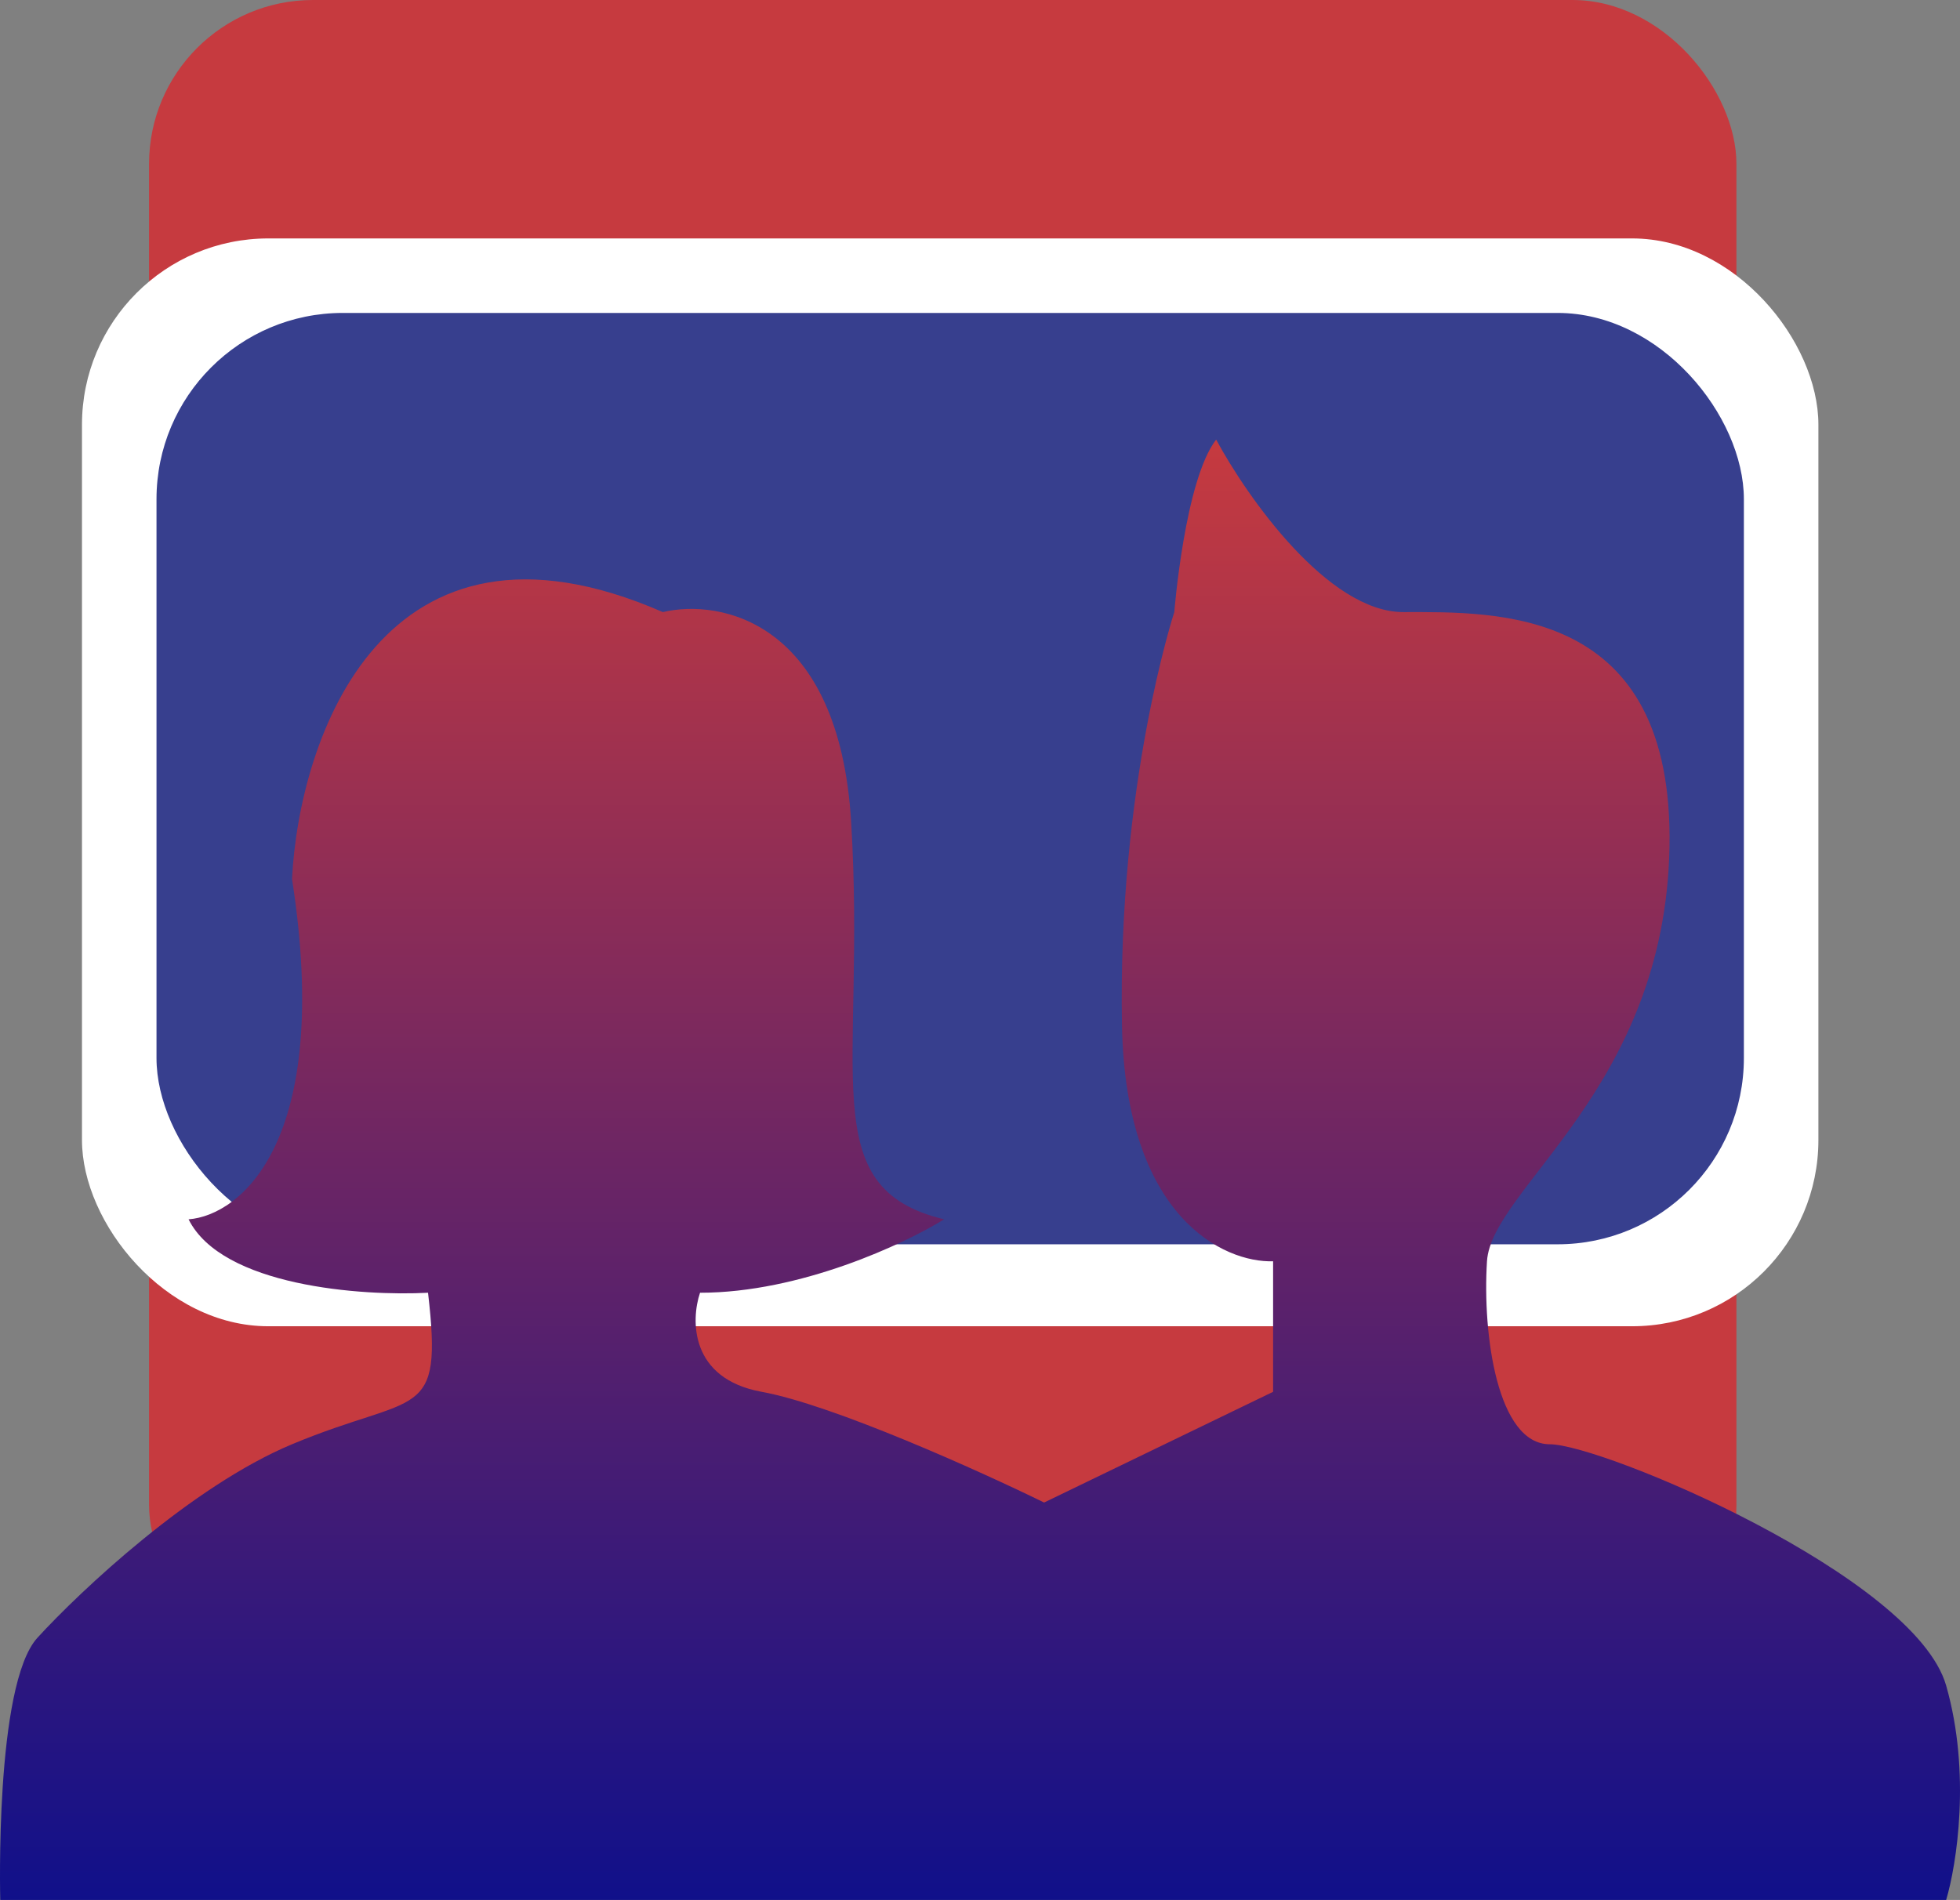
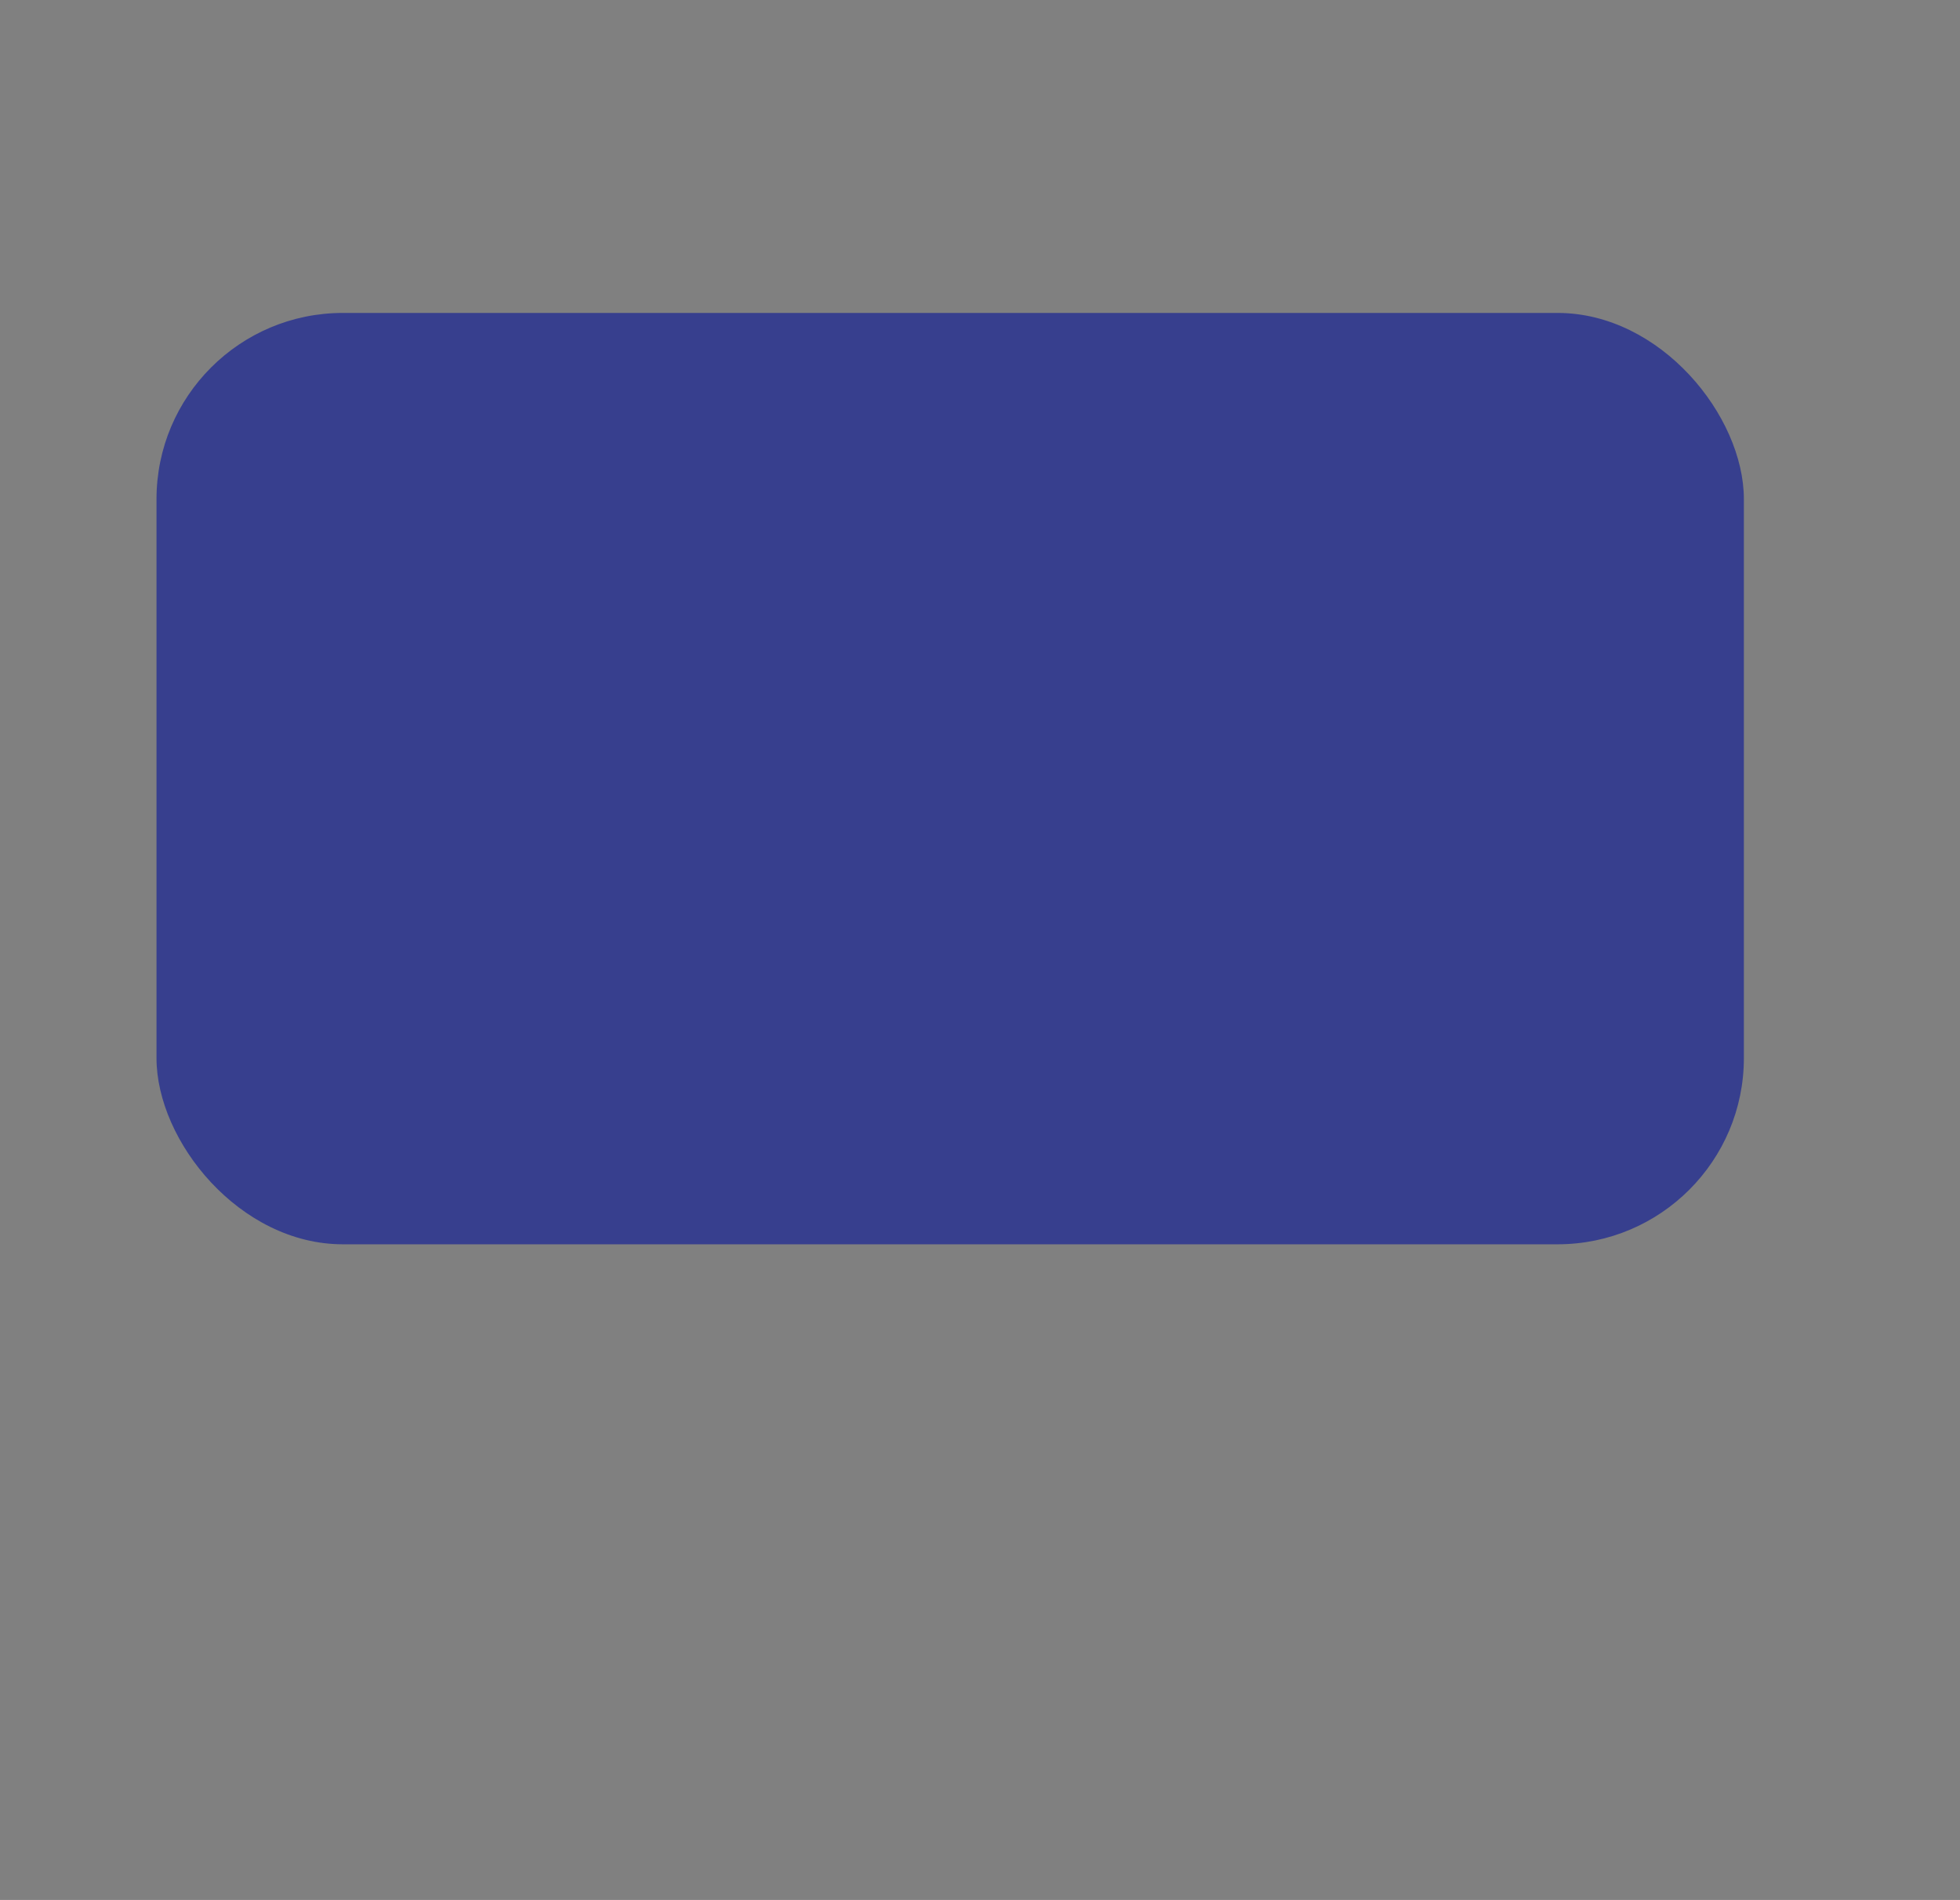
<svg xmlns="http://www.w3.org/2000/svg" width="263" height="255" viewBox="0 0 263 255" fill="none">
  <rect x="0" y="0" width="263" height="255" fill="#808080" stroke="none" />
-   <rect x="20" width="213" height="224" rx="22" fill="#C63A3F" />
-   <rect x="11" y="32" width="233" height="146" rx="25" fill="white" />
  <rect x="21" y="42" width="213" height="125" rx="25" fill="#373F8E" />
-   <path d="M39.185 193.838C25.709 199.469 10.798 213.495 5.027 219.804C-0.745 226.114 0.035 255 0.035 255H261.14C262.544 250.307 264.509 237.981 261.14 226.218C256.928 211.514 214.971 193.838 207.952 193.838C200.933 193.838 198.905 179.134 199.529 169.279C200.153 159.425 223.393 146.128 224.017 113.749C224.641 81.369 200.933 82.151 188.299 82.151C178.192 82.151 167.346 66.717 163.187 59C158.975 64.423 157.571 82.151 157.571 82.151C157.571 82.151 149.929 105.458 150.552 137.682C151.052 163.46 164.278 169.488 170.829 169.279V186.799L140.102 201.659C131.471 197.436 111.808 188.551 102.2 186.799C92.592 185.047 92.685 177.205 93.933 173.503C107.409 173.503 121.385 166.933 126.688 163.648C109.063 159.425 116.238 143.939 114.21 110.307C112.588 83.402 96.689 80.326 88.942 82.151C51.383 65.757 40.121 99.201 39.185 117.972C44.676 153.261 32.218 163.127 25.303 163.648C29.796 172.658 48.596 173.972 57.435 173.503C59.462 191.022 56.031 186.799 39.185 193.838Z" fill="url(#paint0_linear_131_105)" />
  <defs>
    <linearGradient id="paint0_linear_131_105" x1="131.5" y1="59" x2="131.5" y2="255" gradientUnits="userSpaceOnUse">
      <stop stop-color="#C63A3F" />
      <stop offset="1" stop-color="#10108A" />
    </linearGradient>
  </defs>
</svg>